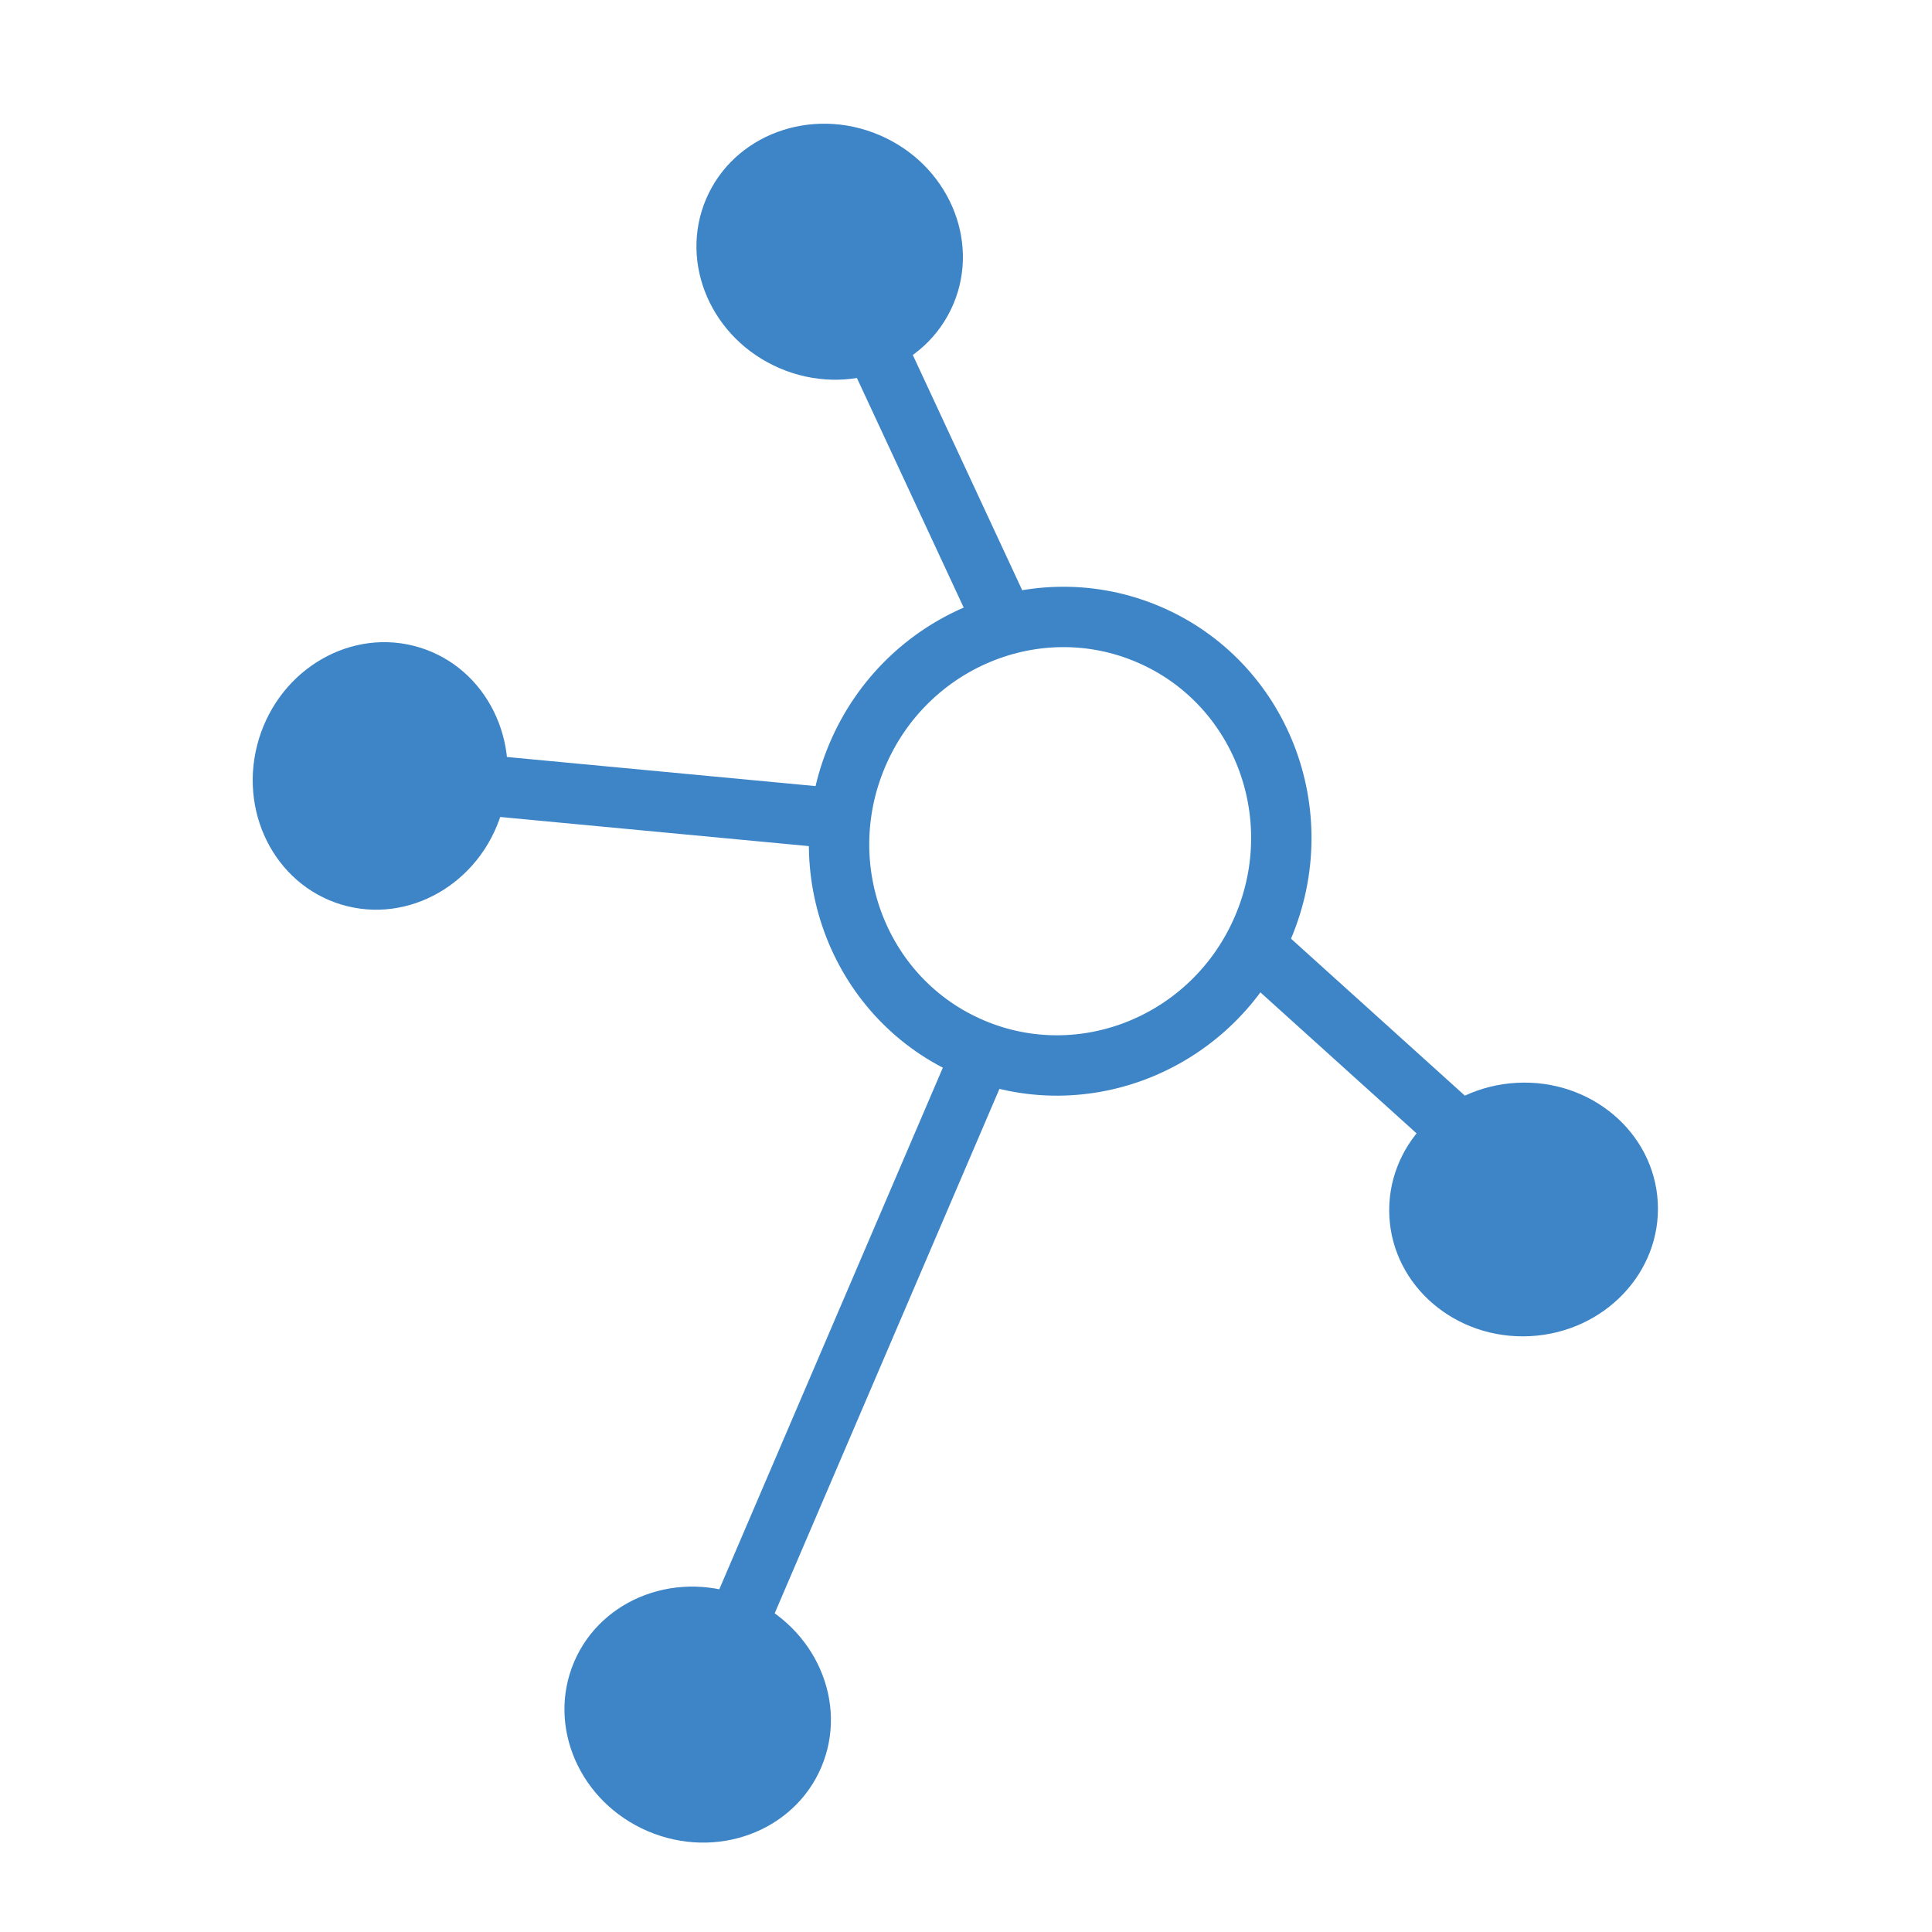
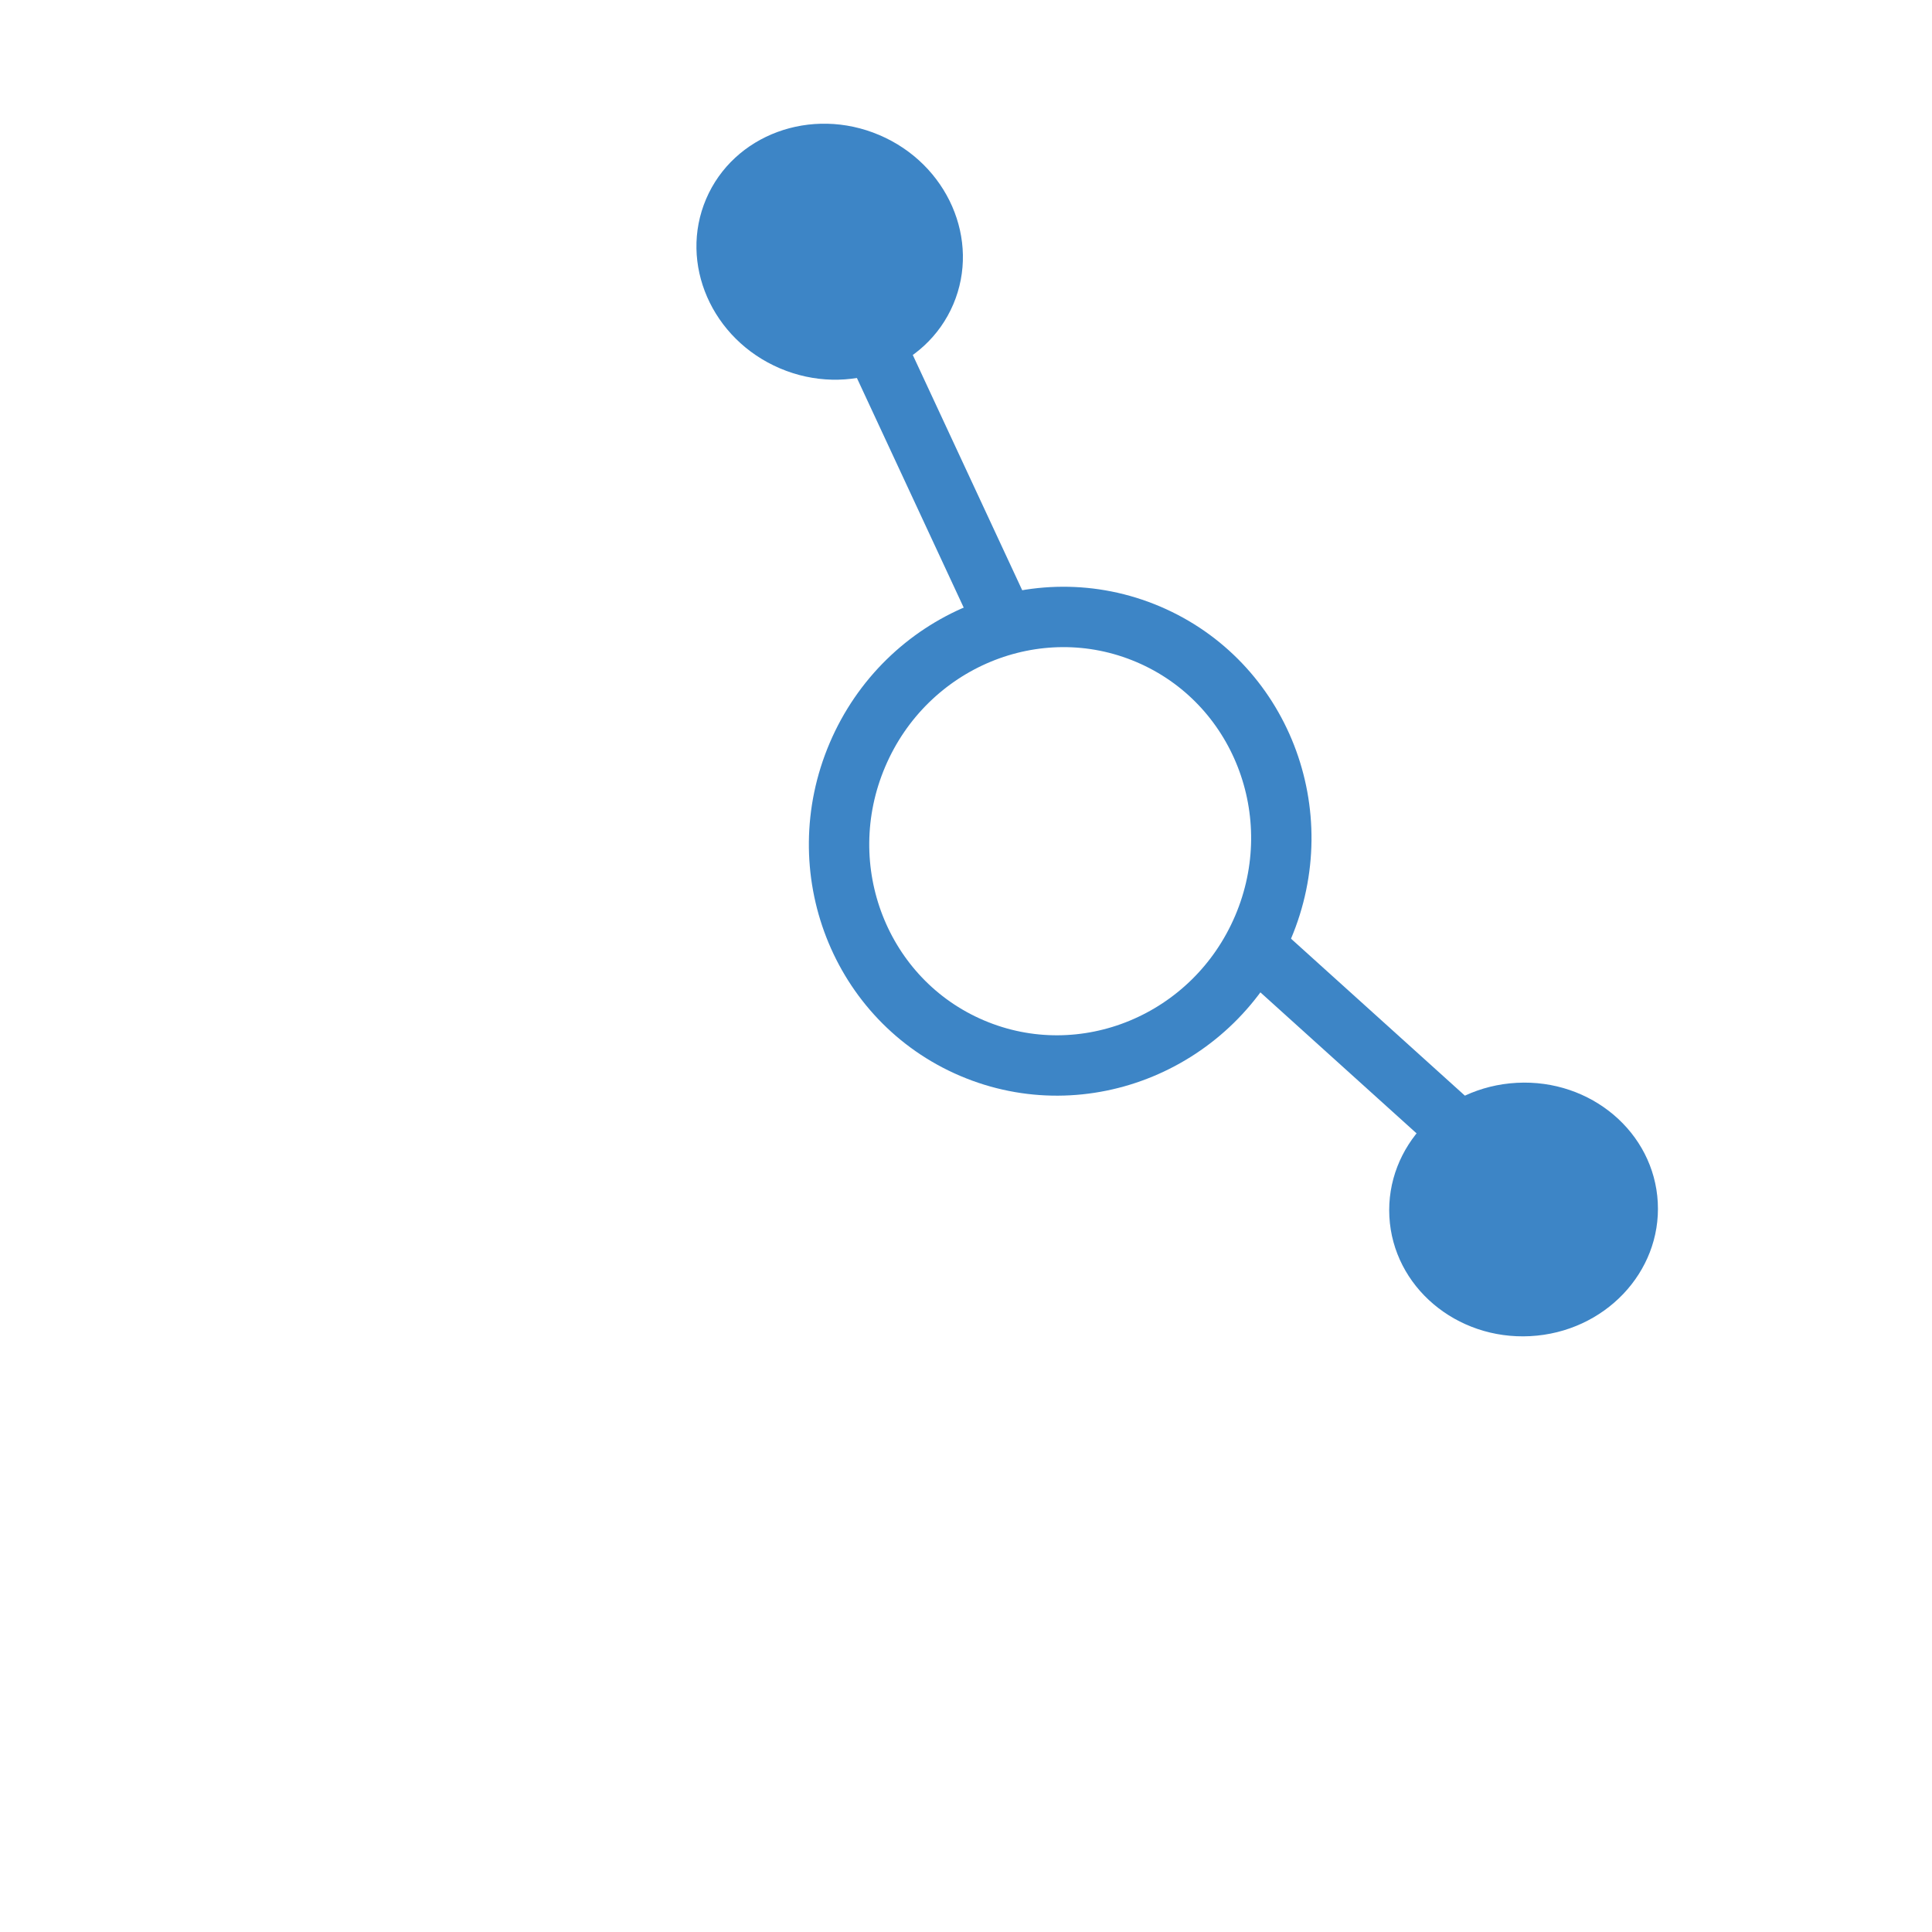
<svg xmlns="http://www.w3.org/2000/svg" version="1.1" id="Layer_1" x="0px" y="0px" viewBox="0 0 128 128" style="enable-background:new 0 0 128 128;" xml:space="preserve">
  <style type="text/css"> .st0{fill:none;stroke:#3D85C6;stroke-width:4;stroke-miterlimit:10;} .st1{fill:#3D85C6;stroke:#3D85C6;stroke-width:4;stroke-linecap:round;stroke-miterlimit:10;} .st2{fill:none;stroke:#3D85C6;stroke-width:4;stroke-linecap:round;stroke-miterlimit:10;} .st3{fill:#3D85C6;} </style>
  <ellipse transform="matrix(0.392 -0.92 0.92 0.392 -8.522 98.482)" class="st0" cx="70.2" cy="55.7" rx="14.9" ry="14.6" />
-   <line class="st1" x1="64.7" y1="70.6" x2="48.5" y2="108.4" />
  <line class="st2" x1="56.4" y1="19.5" x2="66.4" y2="41" />
-   <ellipse transform="matrix(0.392 -0.92 0.92 0.392 -76.399 111.57)" class="st3" cx="46.2" cy="113.6" rx="8.4" ry="8.9" />
  <ellipse transform="matrix(0.392 -0.92 0.92 0.392 18.044 60.73)" class="st3" cx="55" cy="16.7" rx="8.4" ry="8.9" />
-   <line class="st1" x1="55.2" y1="54.2" x2="28.7" y2="51.7" />
-   <ellipse transform="matrix(0.291 -0.957 0.957 0.291 -31.333 60.567)" class="st3" cx="25.2" cy="51.4" rx="8.9" ry="8.4" />
  <line class="st2" x1="101.5" y1="79.3" x2="84" y2="63.5" />
  <ellipse transform="matrix(0.999 -5.318923e-02 5.318923e-02 0.999 -4.119 5.478)" class="st3" cx="100.9" cy="80.1" rx="8.9" ry="8.4" />
</svg>